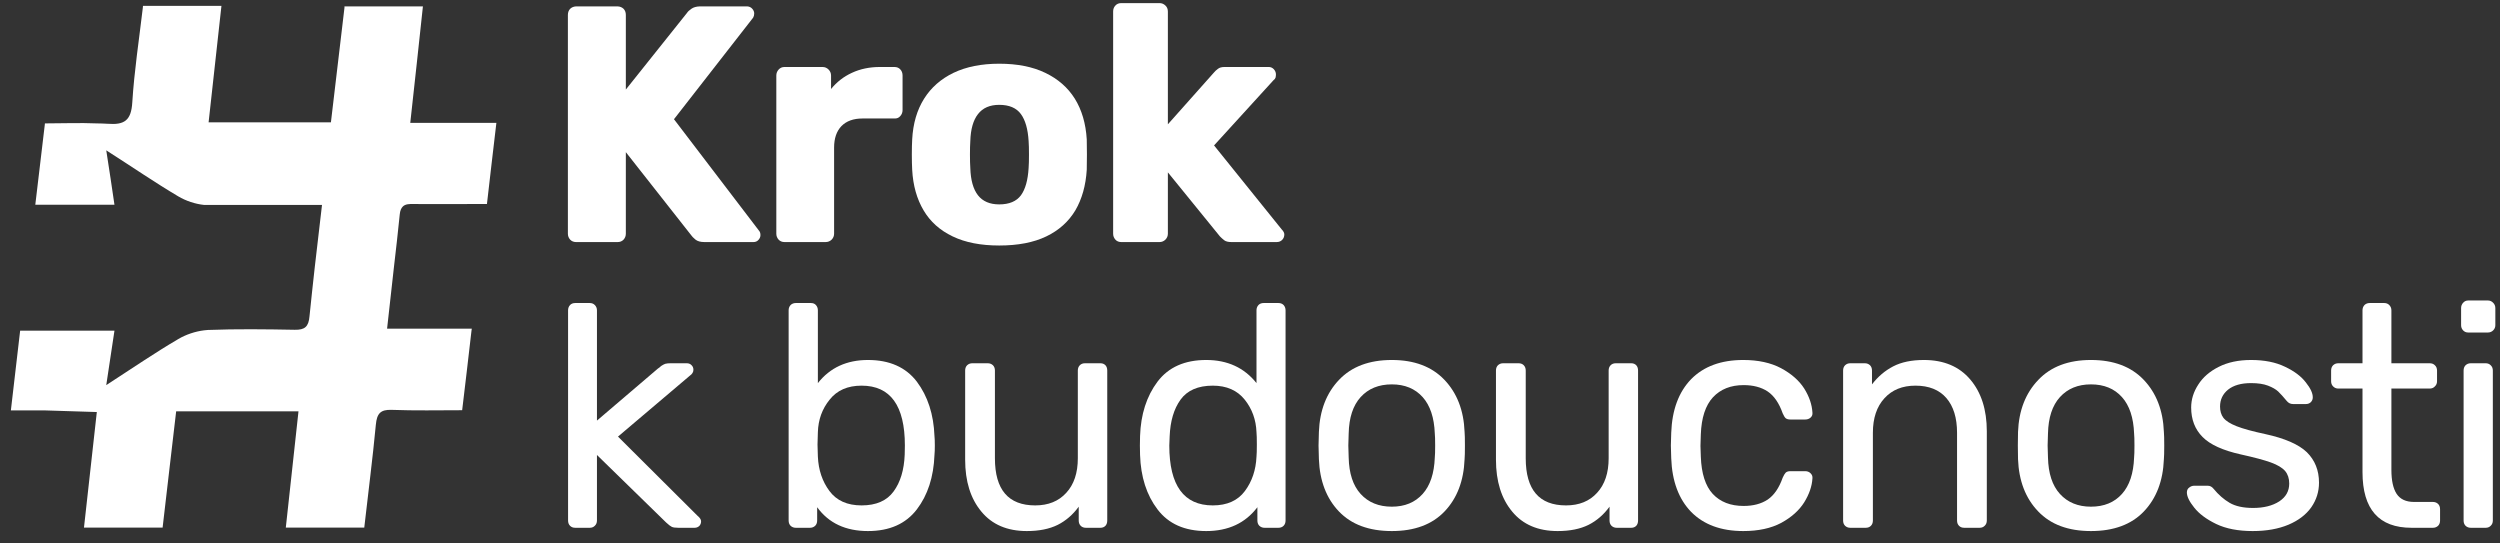
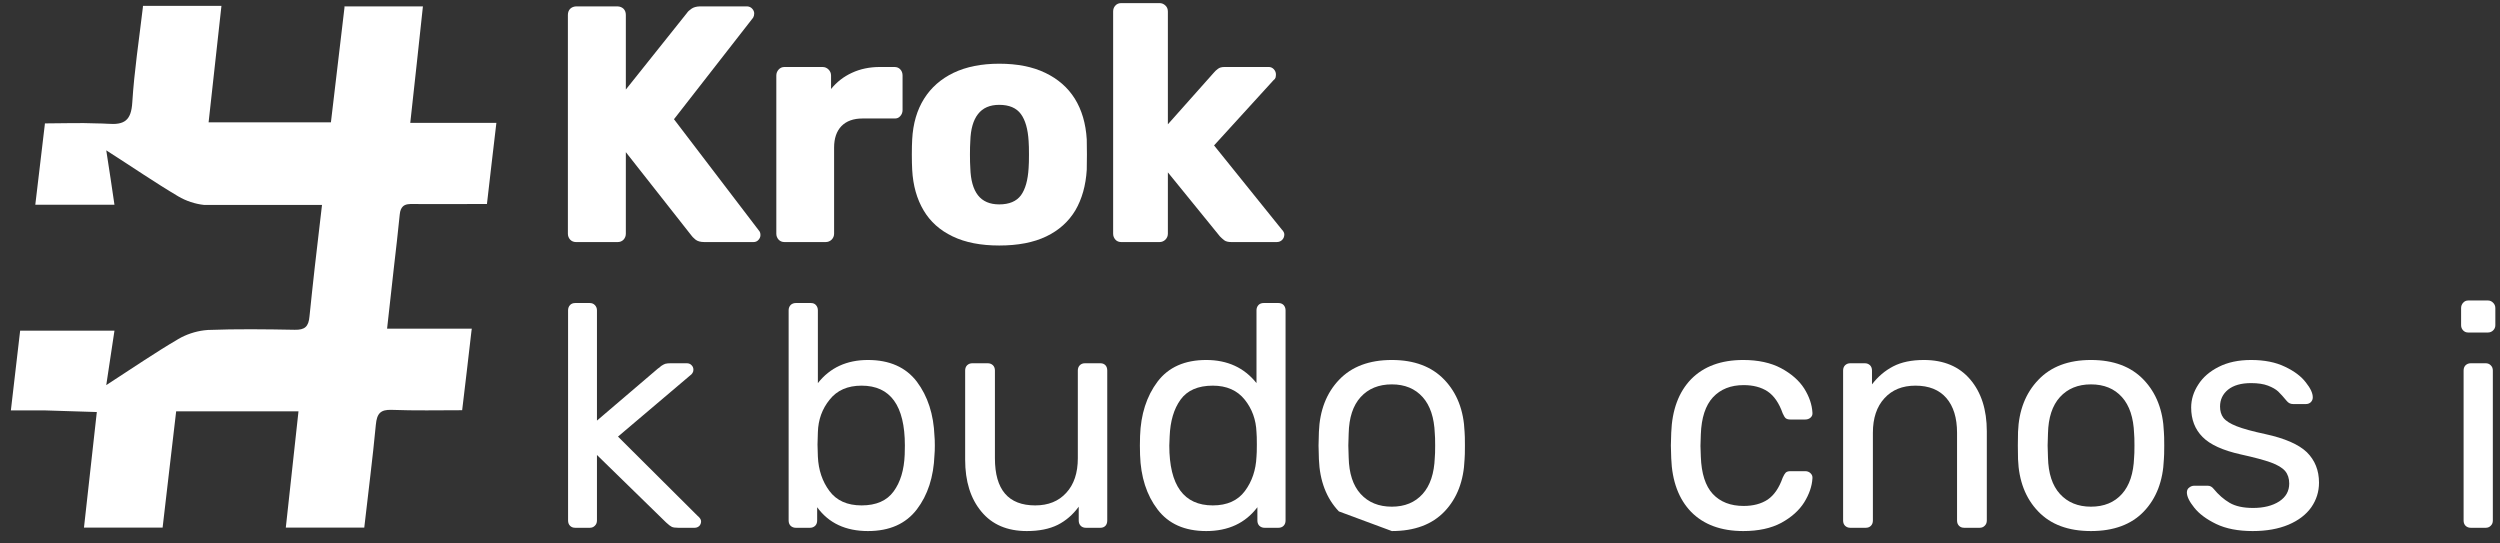
<svg xmlns="http://www.w3.org/2000/svg" width="161" height="35" viewBox="0 0 161 35" fill="none">
  <rect x="0" y="0" width="161" height="35" fill="#333333" stroke="none" />
  <path d="M36.71 33.86C36.626 33.774 36.584 33.661 36.584 33.52V19.984C36.584 19.851 36.626 19.738 36.71 19.644C36.794 19.558 36.905 19.515 37.043 19.515H37.984C38.114 19.515 38.222 19.558 38.306 19.644C38.398 19.738 38.444 19.851 38.444 19.984V27.086L42.371 23.734C42.417 23.711 42.486 23.656 42.577 23.57C42.669 23.508 42.757 23.461 42.842 23.429C42.933 23.406 43.044 23.394 43.175 23.394H44.231C44.353 23.394 44.453 23.433 44.529 23.512C44.614 23.59 44.656 23.691 44.656 23.816C44.656 23.965 44.575 24.094 44.415 24.203L39.799 28.117L44.908 33.204C45.069 33.337 45.15 33.458 45.15 33.567C45.15 33.692 45.111 33.794 45.035 33.872C44.95 33.95 44.851 33.989 44.736 33.989H43.691C43.492 33.989 43.351 33.97 43.266 33.931C43.182 33.892 43.06 33.798 42.899 33.649L38.444 29.301V33.52C38.444 33.661 38.398 33.774 38.306 33.86C38.222 33.946 38.114 33.989 37.984 33.989H37.043C36.905 33.989 36.794 33.946 36.71 33.86Z" fill="white" />
  <path fill-rule="evenodd" clip-rule="evenodd" d="M52.625 32.665V33.52C52.625 33.661 52.583 33.774 52.498 33.86C52.407 33.946 52.296 33.989 52.166 33.989H51.247C51.117 33.989 51.006 33.946 50.914 33.86C50.83 33.774 50.788 33.661 50.788 33.52V19.984C50.788 19.851 50.83 19.738 50.914 19.644C51.006 19.558 51.117 19.515 51.247 19.515H52.223C52.361 19.515 52.468 19.558 52.544 19.644C52.629 19.738 52.671 19.851 52.671 19.984V24.672C53.452 23.68 54.527 23.183 55.897 23.183C57.283 23.183 58.332 23.648 59.044 24.578C59.748 25.516 60.127 26.684 60.18 28.082C60.196 28.231 60.203 28.434 60.203 28.692C60.203 28.95 60.196 29.153 60.18 29.301C60.127 30.715 59.748 31.884 59.044 32.806C58.332 33.735 57.283 34.2 55.897 34.2C54.458 34.2 53.367 33.688 52.625 32.665ZM57.551 31.645C57.987 31.051 58.224 30.262 58.263 29.278C58.27 29.145 58.274 28.95 58.274 28.692C58.274 26.121 57.344 24.836 55.484 24.836C54.588 24.836 53.903 25.137 53.429 25.738C52.946 26.332 52.694 27.031 52.671 27.836L52.648 28.633L52.671 29.407C52.709 30.266 52.958 31.005 53.417 31.622C53.876 32.239 54.565 32.548 55.484 32.548C56.426 32.548 57.114 32.247 57.551 31.645Z" fill="white" />
  <path d="M63.2 32.946C62.504 32.11 62.156 30.997 62.156 29.606V23.863C62.156 23.722 62.198 23.609 62.282 23.523C62.374 23.437 62.485 23.394 62.615 23.394H63.614C63.744 23.394 63.855 23.437 63.947 23.523C64.031 23.609 64.073 23.722 64.073 23.863V29.512C64.073 31.536 64.938 32.548 66.668 32.548C67.51 32.548 68.176 32.278 68.666 31.739C69.164 31.2 69.412 30.458 69.412 29.512V23.863C69.412 23.722 69.455 23.609 69.539 23.523C69.623 23.437 69.734 23.394 69.872 23.394H70.871C71.001 23.394 71.108 23.437 71.192 23.523C71.269 23.609 71.307 23.722 71.307 23.863V33.52C71.307 33.661 71.269 33.774 71.192 33.86C71.108 33.946 71.001 33.989 70.871 33.989H69.929C69.791 33.989 69.68 33.946 69.596 33.86C69.512 33.774 69.47 33.661 69.47 33.52V32.63C69.095 33.145 68.643 33.536 68.115 33.802C67.579 34.067 66.917 34.2 66.129 34.2C64.865 34.2 63.889 33.782 63.2 32.946Z" fill="white" />
  <path fill-rule="evenodd" clip-rule="evenodd" d="M74.545 32.806C73.841 31.884 73.466 30.715 73.42 29.301L73.409 28.692L73.42 28.082C73.466 26.684 73.841 25.516 74.545 24.578C75.25 23.648 76.294 23.183 77.68 23.183C79.05 23.183 80.13 23.68 80.918 24.672V19.984C80.918 19.851 80.96 19.738 81.044 19.644C81.129 19.558 81.24 19.515 81.377 19.515H82.331C82.468 19.515 82.579 19.558 82.664 19.644C82.748 19.738 82.79 19.851 82.79 19.984V33.52C82.79 33.661 82.748 33.774 82.664 33.86C82.579 33.946 82.468 33.989 82.331 33.989H81.435C81.305 33.989 81.194 33.946 81.102 33.86C81.018 33.774 80.976 33.661 80.976 33.52V32.665C80.202 33.688 79.104 34.2 77.68 34.2C76.294 34.2 75.25 33.735 74.545 32.806ZM80.172 31.622C80.631 31.005 80.88 30.266 80.918 29.407C80.933 29.258 80.941 29 80.941 28.633C80.941 28.25 80.933 27.985 80.918 27.836C80.888 27.031 80.635 26.332 80.16 25.738C79.678 25.137 78.993 24.836 78.105 24.836C77.156 24.836 76.463 25.137 76.027 25.738C75.598 26.332 75.364 27.121 75.326 28.106L75.303 28.692C75.303 31.262 76.237 32.548 78.105 32.548C79.023 32.548 79.713 32.239 80.172 31.622Z" fill="white" />
-   <path fill-rule="evenodd" clip-rule="evenodd" d="M86.223 32.934C85.419 32.091 84.991 30.969 84.937 29.571L84.914 28.692L84.937 27.813C84.991 26.43 85.423 25.312 86.235 24.461C87.046 23.609 88.179 23.183 89.634 23.183C91.08 23.183 92.21 23.609 93.021 24.461C93.832 25.312 94.265 26.43 94.319 27.813C94.334 27.961 94.341 28.254 94.341 28.692C94.341 29.129 94.334 29.422 94.319 29.571C94.265 30.969 93.836 32.091 93.032 32.934C92.229 33.778 91.096 34.2 89.634 34.2C88.164 34.2 87.027 33.778 86.223 32.934ZM91.62 31.809C92.102 31.27 92.363 30.489 92.401 29.465C92.416 29.332 92.424 29.075 92.424 28.692C92.424 28.309 92.416 28.051 92.401 27.918C92.363 26.895 92.102 26.113 91.62 25.574C91.13 25.027 90.468 24.754 89.634 24.754C88.791 24.754 88.122 25.027 87.624 25.574C87.134 26.113 86.878 26.895 86.855 27.918L86.832 28.692L86.855 29.465C86.878 30.489 87.134 31.27 87.624 31.809C88.122 32.356 88.791 32.63 89.634 32.63C90.468 32.63 91.13 32.356 91.62 31.809Z" fill="white" />
-   <path d="M97.384 32.946C96.688 32.11 96.34 30.997 96.34 29.606V23.863C96.34 23.722 96.382 23.609 96.466 23.523C96.558 23.437 96.669 23.394 96.799 23.394H97.798C97.936 23.394 98.047 23.437 98.131 23.523C98.215 23.609 98.257 23.722 98.257 23.863V29.512C98.257 31.536 99.122 32.548 100.852 32.548C101.694 32.548 102.36 32.278 102.85 31.739C103.348 31.2 103.597 30.458 103.597 29.512V23.863C103.597 23.722 103.639 23.609 103.723 23.523C103.807 23.437 103.918 23.394 104.056 23.394H105.055C105.185 23.394 105.292 23.437 105.376 23.523C105.453 23.609 105.491 23.722 105.491 23.863V33.52C105.491 33.661 105.453 33.774 105.376 33.86C105.292 33.946 105.185 33.989 105.055 33.989H104.113C103.983 33.989 103.872 33.946 103.78 33.86C103.696 33.774 103.654 33.661 103.654 33.52V32.63C103.279 33.145 102.827 33.536 102.299 33.802C101.763 34.067 101.101 34.2 100.312 34.2C99.049 34.2 98.073 33.782 97.384 32.946Z" fill="white" />
+   <path fill-rule="evenodd" clip-rule="evenodd" d="M86.223 32.934C85.419 32.091 84.991 30.969 84.937 29.571L84.914 28.692L84.937 27.813C84.991 26.43 85.423 25.312 86.235 24.461C87.046 23.609 88.179 23.183 89.634 23.183C91.08 23.183 92.21 23.609 93.021 24.461C93.832 25.312 94.265 26.43 94.319 27.813C94.334 27.961 94.341 28.254 94.341 28.692C94.341 29.129 94.334 29.422 94.319 29.571C94.265 30.969 93.836 32.091 93.032 32.934C92.229 33.778 91.096 34.2 89.634 34.2ZM91.62 31.809C92.102 31.27 92.363 30.489 92.401 29.465C92.416 29.332 92.424 29.075 92.424 28.692C92.424 28.309 92.416 28.051 92.401 27.918C92.363 26.895 92.102 26.113 91.62 25.574C91.13 25.027 90.468 24.754 89.634 24.754C88.791 24.754 88.122 25.027 87.624 25.574C87.134 26.113 86.878 26.895 86.855 27.918L86.832 28.692L86.855 29.465C86.878 30.489 87.134 31.27 87.624 31.809C88.122 32.356 88.791 32.63 89.634 32.63C90.468 32.63 91.13 32.356 91.62 31.809Z" fill="white" />
  <path d="M108.913 32.97C108.109 32.141 107.681 30.989 107.627 29.512L107.604 28.692L107.627 27.871C107.681 26.395 108.109 25.242 108.913 24.414C109.724 23.593 110.842 23.183 112.266 23.183C113.223 23.183 114.034 23.359 114.7 23.711C115.366 24.07 115.864 24.508 116.193 25.023C116.515 25.539 116.691 26.055 116.721 26.57C116.737 26.703 116.694 26.813 116.595 26.899C116.503 26.977 116.392 27.016 116.262 27.016H115.297C115.167 27.016 115.068 26.988 114.999 26.934C114.938 26.879 114.873 26.774 114.804 26.617C114.574 25.961 114.252 25.492 113.839 25.211C113.426 24.937 112.909 24.801 112.289 24.801C111.462 24.801 110.804 25.062 110.314 25.586C109.832 26.109 109.571 26.906 109.533 27.977L109.51 28.715L109.533 29.407C109.571 30.493 109.828 31.294 110.302 31.809C110.785 32.325 111.447 32.583 112.289 32.583C112.909 32.583 113.426 32.446 113.839 32.173C114.252 31.891 114.574 31.422 114.804 30.766C114.873 30.61 114.938 30.501 114.999 30.438C115.068 30.375 115.167 30.344 115.297 30.344H116.262C116.392 30.344 116.503 30.387 116.595 30.473C116.694 30.567 116.737 30.68 116.721 30.813C116.691 31.313 116.515 31.825 116.193 32.348C115.864 32.872 115.37 33.313 114.712 33.673C114.053 34.024 113.238 34.2 112.266 34.2C110.842 34.2 109.724 33.79 108.913 32.97Z" fill="white" />
  <path d="M118.823 33.86C118.738 33.774 118.696 33.661 118.696 33.52V23.863C118.696 23.722 118.738 23.609 118.823 23.523C118.914 23.437 119.025 23.394 119.156 23.394H120.097C120.227 23.394 120.338 23.437 120.43 23.523C120.514 23.609 120.556 23.722 120.556 23.863V24.754C120.939 24.254 121.395 23.867 121.923 23.593C122.451 23.32 123.109 23.183 123.898 23.183C125.176 23.183 126.172 23.601 126.883 24.437C127.595 25.273 127.951 26.387 127.951 27.778V33.52C127.951 33.661 127.905 33.774 127.814 33.86C127.729 33.946 127.622 33.989 127.492 33.989H126.493C126.355 33.989 126.244 33.946 126.16 33.86C126.076 33.774 126.034 33.661 126.034 33.52V27.871C126.034 26.91 125.804 26.164 125.345 25.633C124.885 25.102 124.223 24.836 123.358 24.836C122.516 24.836 121.85 25.105 121.36 25.645C120.863 26.184 120.614 26.926 120.614 27.871V33.52C120.614 33.661 120.572 33.774 120.488 33.86C120.403 33.946 120.292 33.989 120.155 33.989H119.156C119.025 33.989 118.914 33.946 118.823 33.86Z" fill="white" />
  <path fill-rule="evenodd" clip-rule="evenodd" d="M131.258 32.934C130.447 32.091 130.014 30.969 129.961 29.571L129.949 28.692L129.961 27.813C130.014 26.43 130.451 25.312 131.27 24.461C132.081 23.609 133.21 23.183 134.657 23.183C136.112 23.183 137.245 23.609 138.056 24.461C138.868 25.312 139.3 26.43 139.354 27.813C139.369 27.961 139.377 28.254 139.377 28.692C139.377 29.129 139.369 29.422 139.354 29.571C139.3 30.969 138.871 32.091 138.068 32.934C137.264 33.778 136.127 34.2 134.657 34.2C133.195 34.2 132.062 33.778 131.258 32.934ZM136.655 31.809C137.138 31.27 137.398 30.489 137.436 29.465C137.451 29.332 137.459 29.075 137.459 28.692C137.459 28.309 137.451 28.051 137.436 27.918C137.398 26.895 137.138 26.113 136.655 25.574C136.165 25.027 135.499 24.754 134.657 24.754C133.823 24.754 133.157 25.027 132.659 25.574C132.169 26.113 131.913 26.895 131.89 27.918L131.867 28.692L131.89 29.465C131.913 30.489 132.169 31.27 132.659 31.809C133.157 32.356 133.823 32.63 134.657 32.63C135.499 32.63 136.165 32.356 136.655 31.809Z" fill="white" />
  <path d="M142.718 33.743C142.09 33.438 141.62 33.087 141.306 32.688C140.992 32.298 140.835 31.973 140.835 31.715C140.835 31.575 140.885 31.469 140.984 31.399C141.084 31.321 141.187 31.282 141.294 31.282H142.19C142.328 31.282 142.45 31.348 142.557 31.481C142.871 31.864 143.216 32.165 143.591 32.384C143.966 32.602 144.467 32.712 145.095 32.712C145.784 32.712 146.347 32.571 146.783 32.29C147.212 32.008 147.426 31.626 147.426 31.141C147.426 30.813 147.338 30.544 147.162 30.333C146.978 30.122 146.672 29.938 146.243 29.782C145.807 29.625 145.164 29.454 144.314 29.266C143.151 29.008 142.328 28.633 141.845 28.141C141.355 27.649 141.111 27.016 141.111 26.242C141.111 25.727 141.264 25.234 141.57 24.765C141.868 24.297 142.305 23.918 142.879 23.629C143.461 23.332 144.157 23.183 144.969 23.183C145.826 23.183 146.553 23.328 147.15 23.617C147.748 23.898 148.195 24.234 148.494 24.625C148.8 25.008 148.949 25.332 148.942 25.598C148.942 25.715 148.9 25.816 148.815 25.902C148.731 25.98 148.628 26.02 148.505 26.02H147.667C147.506 26.02 147.372 25.953 147.265 25.82C147.051 25.562 146.867 25.359 146.714 25.211C146.561 25.07 146.343 24.945 146.06 24.836C145.776 24.727 145.413 24.672 144.969 24.672C144.333 24.672 143.84 24.812 143.487 25.094C143.143 25.375 142.971 25.738 142.971 26.184C142.971 26.473 143.043 26.715 143.189 26.91C143.342 27.106 143.625 27.285 144.039 27.449C144.46 27.613 145.072 27.782 145.876 27.953C147.139 28.227 148.035 28.617 148.563 29.125C149.083 29.641 149.344 30.294 149.344 31.083C149.344 31.661 149.179 32.188 148.85 32.665C148.513 33.142 148.023 33.517 147.38 33.79C146.729 34.063 145.96 34.2 145.072 34.2C144.138 34.2 143.353 34.048 142.718 33.743Z" fill="white" />
-   <path d="M152.145 30.403V25.023H150.584C150.454 25.023 150.343 24.977 150.251 24.883C150.167 24.797 150.124 24.687 150.124 24.555V23.863C150.124 23.722 150.167 23.609 150.251 23.523C150.343 23.437 150.454 23.394 150.584 23.394H152.145V19.984C152.145 19.851 152.188 19.738 152.272 19.644C152.364 19.558 152.475 19.515 152.605 19.515H153.546C153.676 19.515 153.784 19.558 153.868 19.644C153.96 19.738 154.006 19.851 154.006 19.984V23.394H156.474C156.612 23.394 156.723 23.437 156.807 23.523C156.899 23.609 156.945 23.722 156.945 23.863V24.555C156.945 24.687 156.899 24.797 156.807 24.883C156.723 24.977 156.612 25.023 156.474 25.023H154.006V30.262C154.006 30.942 154.117 31.454 154.339 31.798C154.568 32.149 154.943 32.325 155.464 32.325H156.681C156.811 32.325 156.922 32.368 157.014 32.454C157.098 32.54 157.14 32.653 157.14 32.794V33.52C157.14 33.661 157.098 33.774 157.014 33.86C156.922 33.946 156.811 33.989 156.681 33.989H155.303C153.198 33.989 152.145 32.794 152.145 30.403Z" fill="white" />
  <path d="M158.633 21.285C158.541 21.191 158.495 21.078 158.495 20.945V19.843C158.495 19.702 158.541 19.585 158.633 19.491C158.717 19.398 158.825 19.351 158.955 19.351H160.218C160.348 19.351 160.459 19.398 160.551 19.491C160.65 19.585 160.7 19.702 160.7 19.843V20.945C160.7 21.078 160.65 21.191 160.551 21.285C160.459 21.371 160.348 21.414 160.218 21.414H158.955C158.825 21.414 158.717 21.371 158.633 21.285ZM158.782 33.86C158.698 33.774 158.656 33.661 158.656 33.52V23.863C158.656 23.722 158.698 23.609 158.782 23.523C158.874 23.437 158.985 23.394 159.115 23.394H160.08C160.21 23.394 160.317 23.437 160.401 23.523C160.493 23.609 160.539 23.722 160.539 23.863V33.52C160.539 33.661 160.493 33.774 160.401 33.86C160.317 33.946 160.21 33.989 160.08 33.989H159.115C158.985 33.989 158.874 33.946 158.782 33.86Z" fill="white" />
  <path d="M37.1 15.589C36.947 15.589 36.821 15.538 36.721 15.436C36.622 15.327 36.572 15.198 36.572 15.05V0.962C36.572 0.798 36.622 0.665 36.721 0.564C36.821 0.47 36.947 0.419 37.1 0.411H39.776C39.929 0.419 40.055 0.47 40.155 0.564C40.254 0.665 40.304 0.798 40.304 0.962V5.767L44.242 0.833C44.296 0.747 44.392 0.657 44.529 0.564C44.66 0.47 44.84 0.419 45.069 0.411H48.124C48.254 0.419 48.361 0.47 48.445 0.564C48.529 0.657 48.571 0.759 48.571 0.868C48.571 0.97 48.548 1.06 48.502 1.138L43.404 7.678L48.893 14.874C48.947 14.936 48.973 15.026 48.973 15.143C48.973 15.253 48.931 15.354 48.847 15.448C48.763 15.542 48.656 15.589 48.526 15.589H45.368C45.108 15.589 44.912 15.534 44.782 15.425C44.644 15.307 44.556 15.217 44.518 15.155L40.304 9.799V15.05C40.304 15.198 40.254 15.327 40.155 15.436C40.055 15.538 39.929 15.589 39.776 15.589H37.1Z" fill="white" />
  <path d="M50.523 15.589C50.37 15.589 50.244 15.538 50.145 15.436C50.045 15.327 49.995 15.198 49.995 15.05V4.865C49.995 4.716 50.045 4.587 50.145 4.478C50.244 4.369 50.37 4.314 50.523 4.314H52.969C53.122 4.314 53.252 4.369 53.36 4.478C53.467 4.587 53.52 4.716 53.52 4.865V5.732C53.888 5.279 54.336 4.931 54.864 4.689C55.4 4.439 56.001 4.314 56.667 4.314H57.597C57.758 4.314 57.884 4.365 57.976 4.466C58.075 4.568 58.125 4.701 58.125 4.865V7.092C58.125 7.24 58.075 7.369 57.976 7.478C57.884 7.588 57.758 7.639 57.597 7.631H55.541C54.96 7.631 54.508 7.795 54.187 8.123C53.873 8.451 53.716 8.912 53.716 9.506V15.05C53.716 15.198 53.662 15.327 53.555 15.436C53.448 15.538 53.318 15.589 53.164 15.589H50.523Z" fill="white" />
  <path fill-rule="evenodd" clip-rule="evenodd" d="M64.349 15.811C63.162 15.811 62.163 15.616 61.352 15.225C60.533 14.835 59.909 14.276 59.48 13.549C59.044 12.815 58.799 11.944 58.745 10.936C58.73 10.647 58.722 10.319 58.722 9.951C58.722 9.576 58.73 9.252 58.745 8.979C58.799 7.955 59.055 7.08 59.514 6.353C59.966 5.634 60.598 5.08 61.409 4.689C62.228 4.298 63.208 4.103 64.349 4.103C65.512 4.103 66.5 4.298 67.311 4.689C68.13 5.08 68.766 5.634 69.217 6.353C69.669 7.08 69.925 7.955 69.987 8.979C69.994 9.252 69.998 9.576 69.998 9.951C69.998 10.319 69.994 10.647 69.987 10.936C69.925 11.944 69.68 12.815 69.252 13.549C68.815 14.276 68.192 14.835 67.38 15.225C66.569 15.616 65.558 15.811 64.349 15.811ZM64.349 13.163C64.992 13.163 65.459 12.967 65.749 12.577C66.033 12.186 66.197 11.6 66.243 10.819C66.259 10.608 66.266 10.319 66.266 9.951C66.266 9.592 66.259 9.303 66.243 9.084C66.197 8.318 66.033 7.74 65.749 7.349C65.459 6.951 64.992 6.752 64.349 6.752C63.744 6.752 63.288 6.951 62.982 7.349C62.676 7.74 62.511 8.318 62.488 9.084C62.473 9.303 62.465 9.592 62.465 9.951C62.465 10.319 62.473 10.608 62.488 10.819C62.511 11.6 62.676 12.186 62.982 12.577C63.288 12.967 63.744 13.163 64.349 13.163Z" fill="white" />
  <path d="M72.214 15.589C72.053 15.589 71.927 15.538 71.835 15.436C71.736 15.327 71.686 15.198 71.686 15.05V0.739C71.686 0.583 71.736 0.454 71.835 0.353C71.927 0.251 72.053 0.2 72.214 0.2H74.672C74.817 0.2 74.943 0.251 75.05 0.353C75.158 0.454 75.211 0.583 75.211 0.739V8.006L78.162 4.689C78.246 4.587 78.338 4.501 78.438 4.431C78.537 4.353 78.679 4.314 78.863 4.314H81.71C81.833 4.314 81.94 4.361 82.032 4.455C82.124 4.556 82.17 4.669 82.17 4.794C82.17 4.857 82.162 4.923 82.147 4.994C82.124 5.064 82.078 5.123 82.009 5.17L78.185 9.365L82.537 14.768C82.652 14.886 82.71 14.995 82.71 15.096C82.71 15.237 82.664 15.354 82.572 15.448C82.48 15.542 82.361 15.589 82.216 15.589H79.311C79.096 15.589 78.939 15.55 78.84 15.472C78.74 15.393 78.648 15.311 78.564 15.225L75.211 11.1V15.05C75.211 15.198 75.158 15.327 75.05 15.436C74.943 15.538 74.817 15.589 74.672 15.589H72.214Z" fill="white" />
  <path d="M6.235 26.535C5.948 29.102 5.684 31.505 5.408 33.977C6.705 33.977 7.946 33.977 9.197 33.977C9.618 33.977 10.043 33.977 10.472 33.977C10.759 31.458 11.057 28.997 11.345 26.488C13.997 26.488 16.558 26.488 19.222 26.488C19.222 26.527 19.218 26.567 19.21 26.606C18.934 29.114 18.67 31.528 18.406 33.977C19.715 33.977 20.944 33.977 22.184 33.977C22.605 33.977 23.03 33.977 23.459 33.977C23.711 31.739 23.998 29.547 24.205 27.344C24.274 26.629 24.504 26.371 25.216 26.395C26.72 26.453 28.224 26.418 29.763 26.418C29.969 24.683 30.165 23.066 30.36 21.331C30.367 21.277 30.375 21.222 30.383 21.167C28.856 21.167 27.409 21.167 25.939 21.167C25.602 21.167 25.265 21.167 24.928 21.167C25.078 19.831 25.227 18.519 25.365 17.241C25.503 16.081 25.629 14.944 25.744 13.807C25.767 13.561 25.836 13.409 25.939 13.303C26.1 13.139 26.364 13.127 26.674 13.139C27.891 13.151 29.12 13.139 30.36 13.139C30.693 13.139 31.014 13.139 31.359 13.139C31.566 11.369 31.749 9.717 31.967 7.912C30.05 7.912 28.282 7.912 26.421 7.912C26.708 5.334 26.972 2.872 27.236 0.411C25.457 0.411 23.826 0.411 22.184 0.411C22.184 0.442 22.184 0.47 22.184 0.493C21.886 3.025 21.599 5.463 21.311 7.877C20.607 7.877 19.907 7.877 19.21 7.877C17.281 7.877 15.386 7.877 13.434 7.877C13.71 5.334 13.986 2.872 14.261 0.376C12.504 0.376 10.908 0.376 9.209 0.376C9.201 0.415 9.197 0.458 9.197 0.505C8.956 2.556 8.646 4.572 8.52 6.588C8.451 7.771 8.003 8.053 6.935 7.971C6.705 7.959 6.464 7.947 6.235 7.947C5.132 7.9 4.03 7.947 2.893 7.947C2.893 7.986 2.889 8.021 2.882 8.053C2.675 9.787 2.48 11.416 2.273 13.186C3.973 13.186 5.638 13.186 7.371 13.186C7.211 12.073 7.05 11.018 6.843 9.682C8.531 10.76 9.978 11.756 11.482 12.647C11.976 12.94 12.573 13.139 13.147 13.198C15.674 13.198 18.2 13.198 20.737 13.198C20.577 14.581 20.416 15.917 20.267 17.241C20.152 18.284 20.037 19.327 19.933 20.359C19.876 21.05 19.623 21.25 18.98 21.238C17.109 21.203 15.249 21.179 13.388 21.25C13.308 21.25 13.228 21.273 13.147 21.273C12.573 21.343 11.976 21.543 11.482 21.835C9.978 22.715 8.531 23.711 6.843 24.801C7.05 23.465 7.211 22.398 7.371 21.296C5.638 21.296 3.973 21.296 2.273 21.296C1.952 21.296 1.626 21.296 1.297 21.296C1.102 23.008 0.907 24.66 0.7 26.43C1.446 26.43 2.17 26.43 2.882 26.43" fill="white" />
</svg>